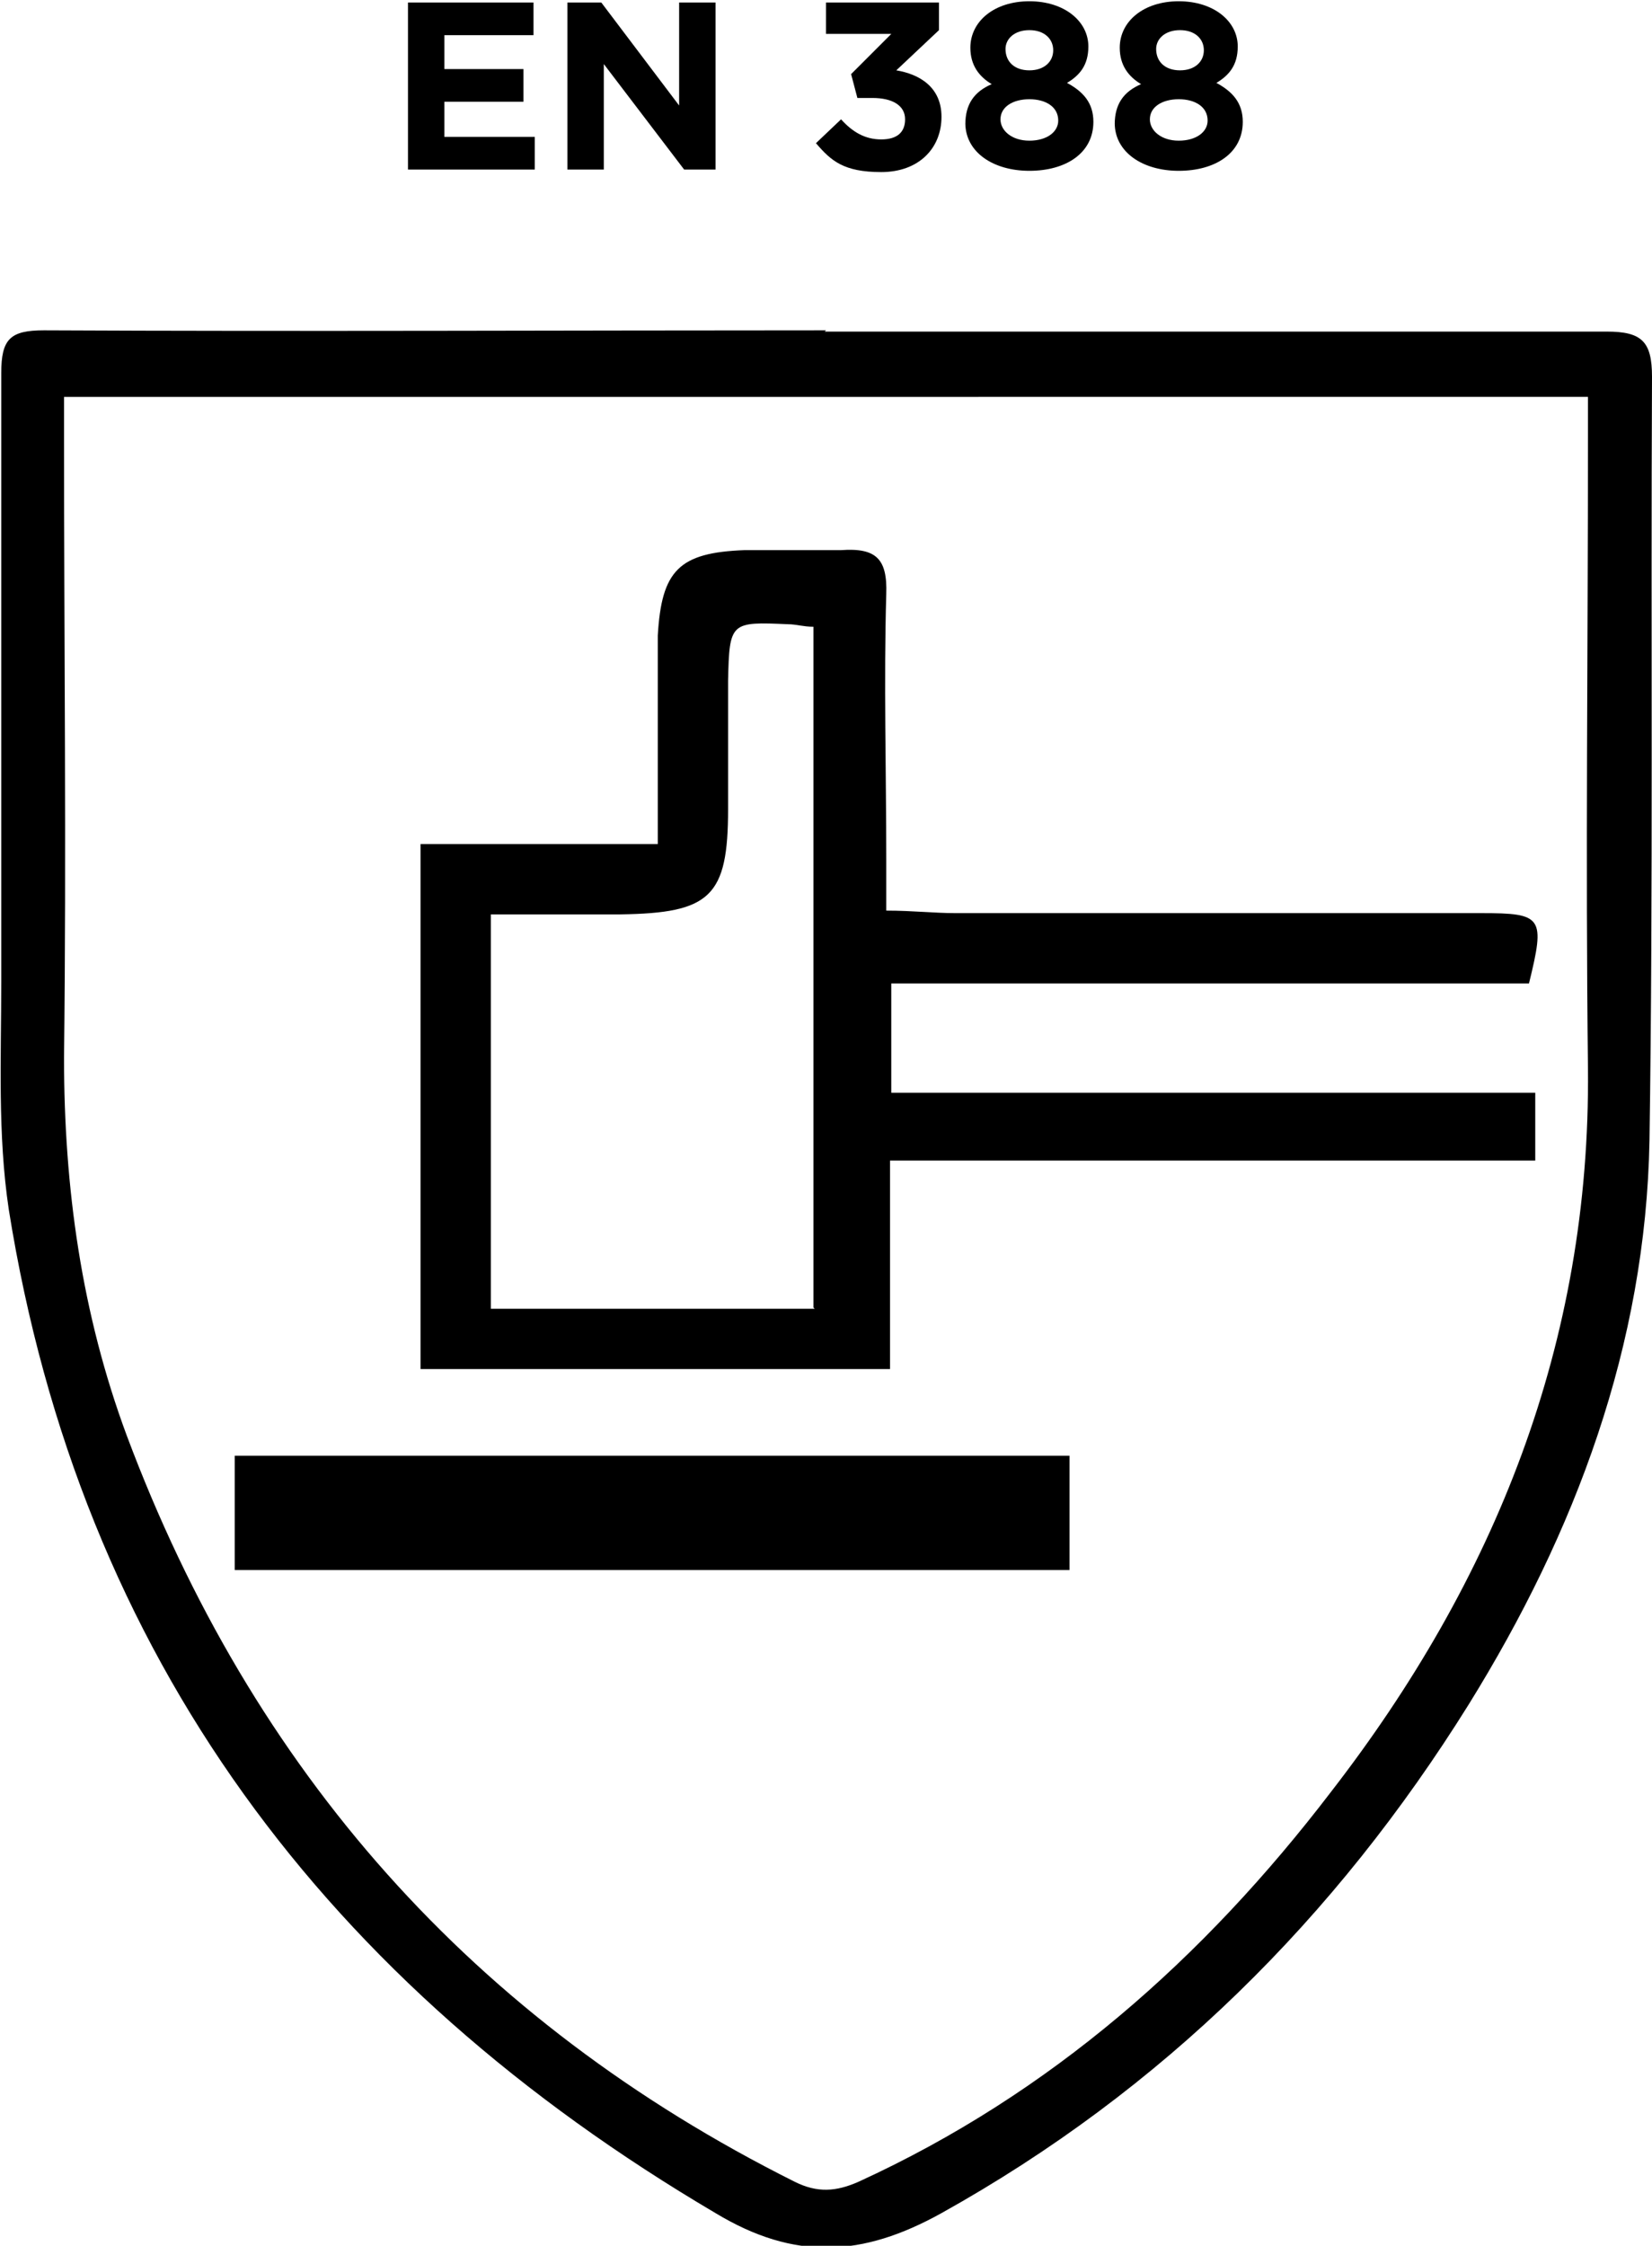
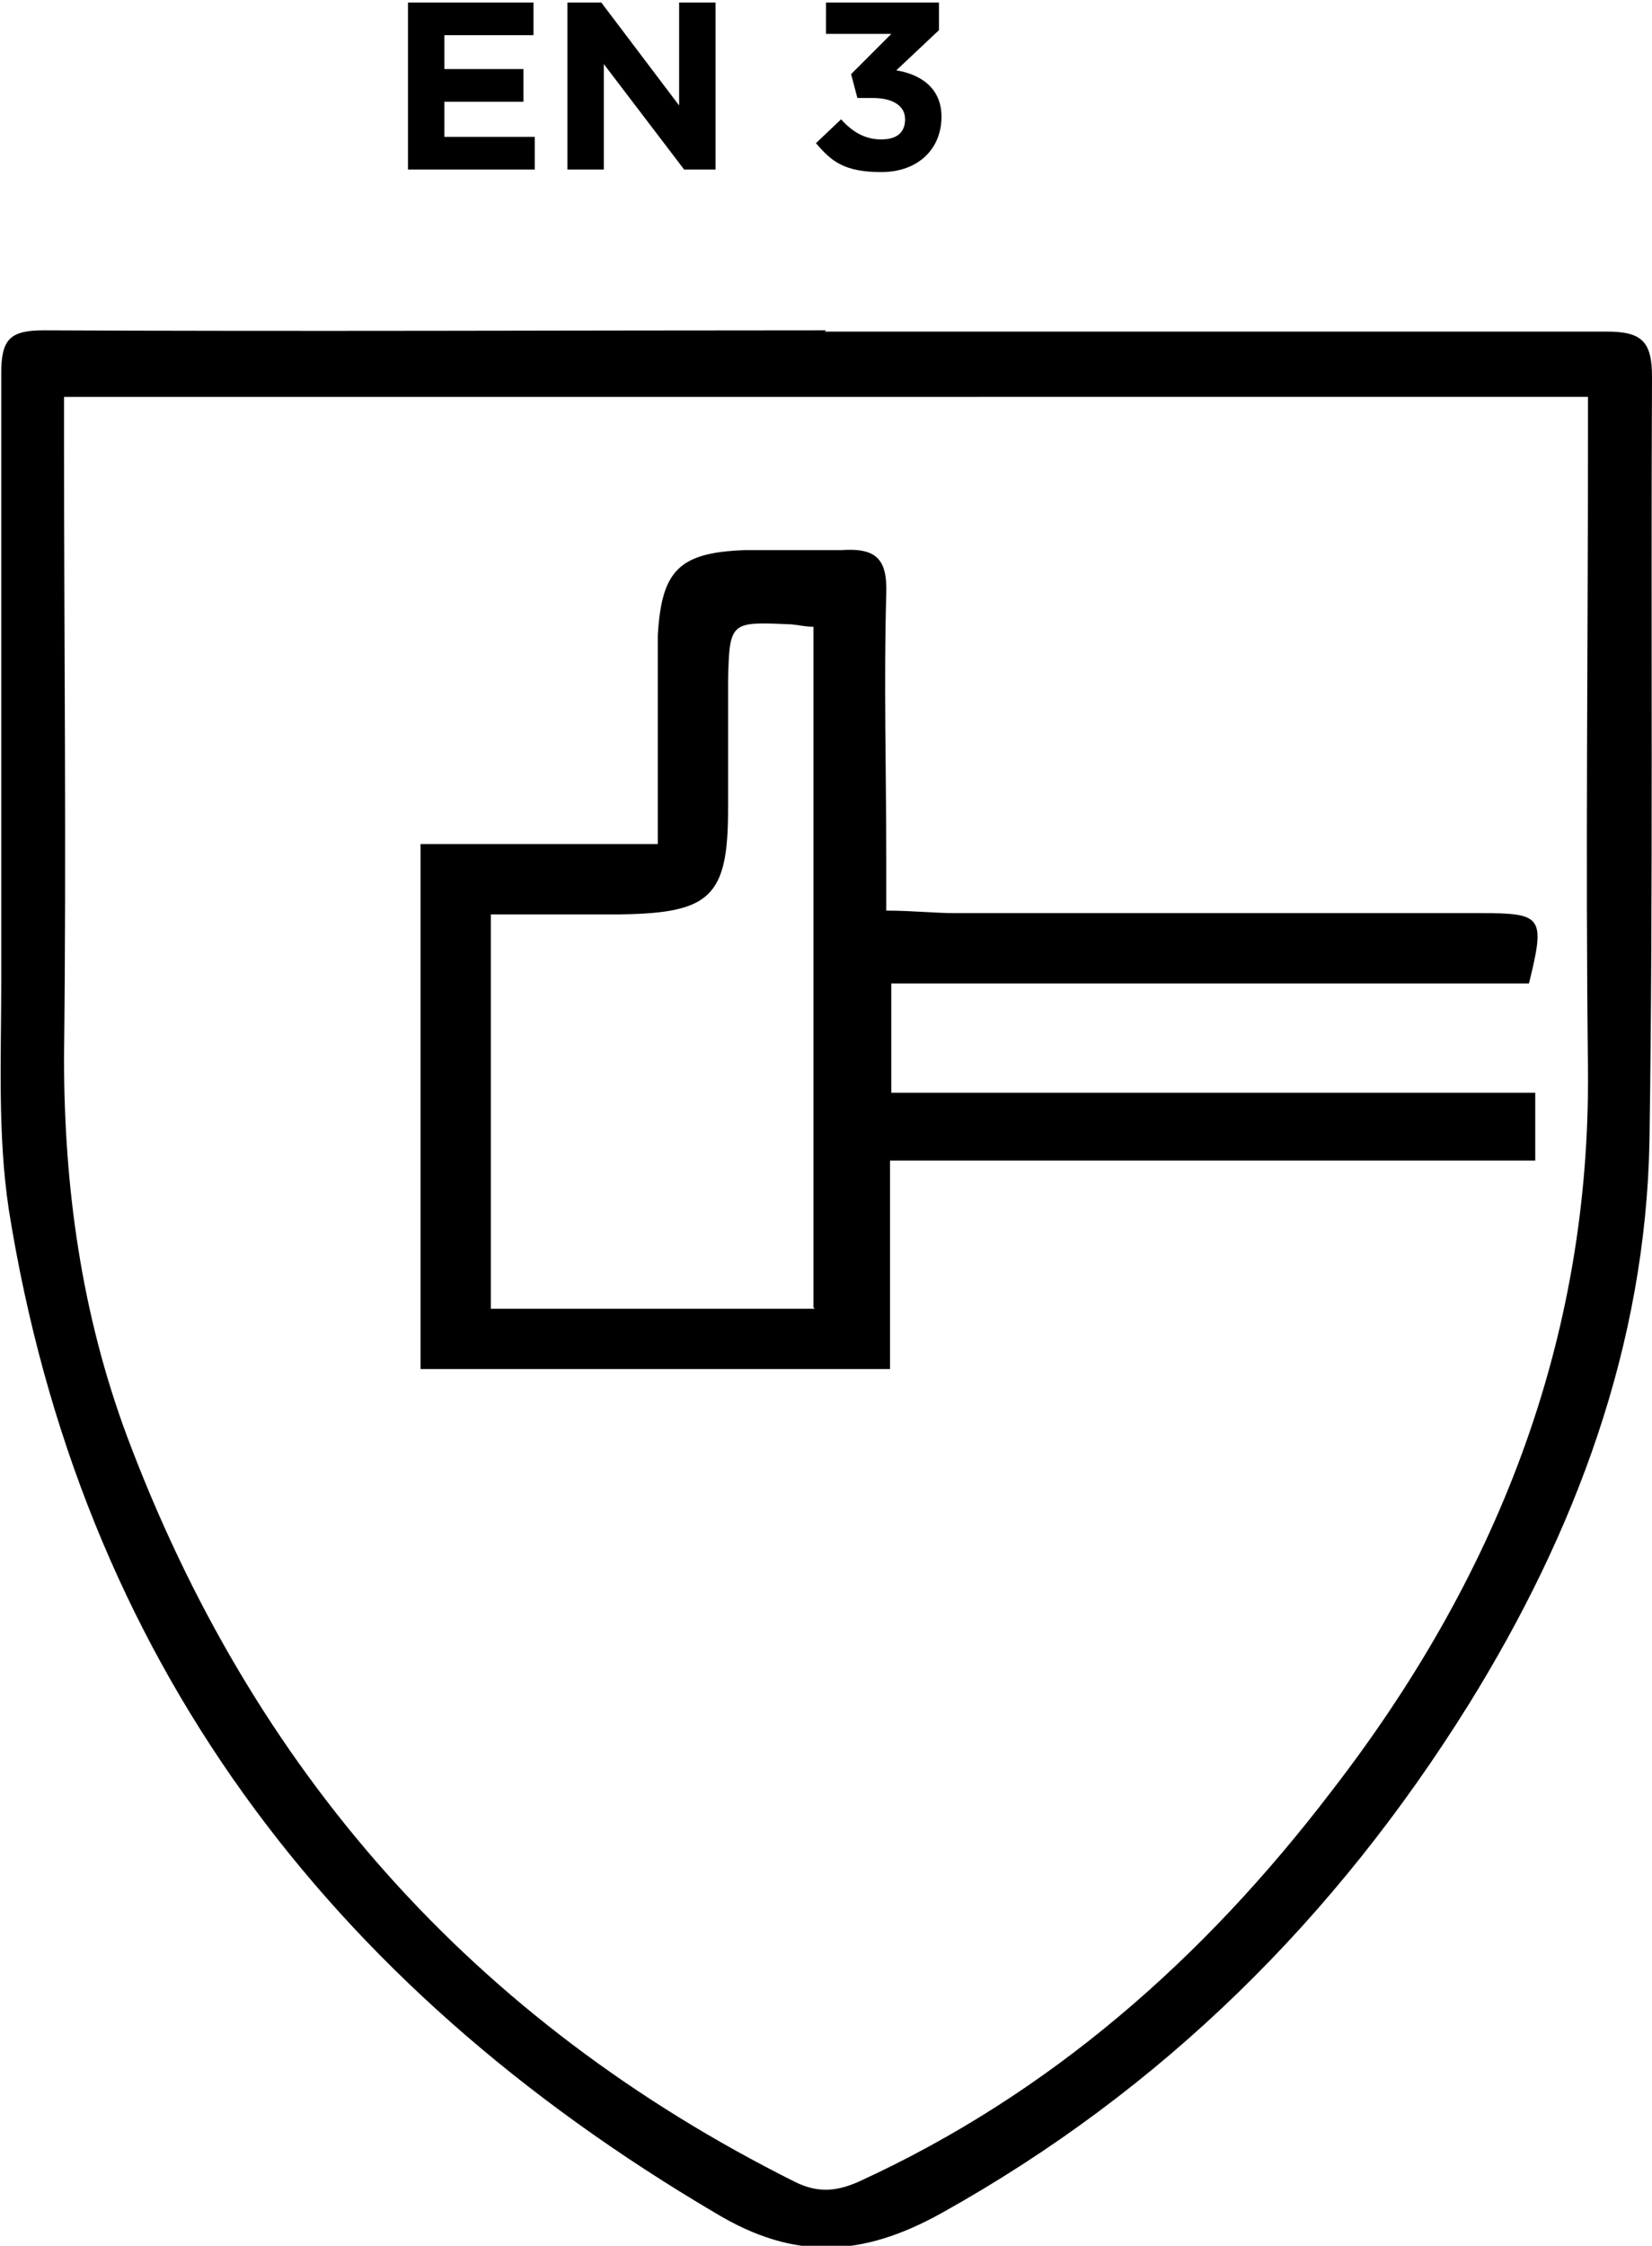
<svg xmlns="http://www.w3.org/2000/svg" version="1.1" viewBox="0 0 131.6 178.8">
  <g>
    <g id="Capa_1">
      <g id="Capa_1-2" data-name="Capa_1">
        <g>
          <path d="M65.7,26.4h62.3c2.8,0,3.6.8,3.6,3.6-.1,20.3.1,40.6-.2,60.8-.3,16.3-5.9,31.2-14.4,44.9-10.6,17-24.4,30.7-42,40.5-6.3,3.5-11.7,3.8-18,0C26.1,158,6.4,132,.7,96.3c-.9-6-.6-12.1-.6-18.2,0-16.1,0-32.3,0-48.4,0-2.7.7-3.4,3.4-3.4,20.8.1,41.6,0,62.3,0h0ZM5.1,31.5v3.4c0,16.4.2,32.9,0,49.3,0,10.4,1.4,20.4,5,30.1,10,26.7,27.6,46.6,53.2,59.4,1.8.9,3.3.8,5.1,0,15.3-7,27.5-17.8,37.6-31,13.1-16.9,20.7-35.8,20.5-57.6-.2-16.7,0-33.5,0-50.2v-3.3H5.1Z" />
          <g>
            <path d="M122.3,87v5.4h-51.4v16.6h-37.4v-41.8h18.9v-16.6c.3-5.2,1.7-6.6,6.9-6.8,2.6,0,5.2,0,7.7,0,2.8-.2,3.7.7,3.6,3.5-.2,7,0,14.1,0,21.1v4.1c2.1,0,3.8.2,5.5.2h41.9c4.9,0,5.1.3,3.8,5.6h-50.8v8.7h51.3ZM64.8,104.1v-54.2c-.8,0-1.4-.2-2-.2-4.6-.2-4.7-.2-4.8,4.5,0,3.4,0,6.8,0,10.2,0,7-1.4,8.3-8.6,8.4h-10.3v31.4h25.8Z" />
-             <path d="M18.7,115.9h66.5v9.1H18.7v-9.1Z" />
          </g>
        </g>
      </g>
      <g>
        <path d="M32.5.2h10v2.6h-7.1v2.7h6.3v2.6h-6.3v2.8h7.2v2.6h-10.1V.2Z" />
        <path d="M45.2.2h2.7l6.2,8.2V.2h2.9v13.3h-2.5l-6.4-8.4v8.4h-2.9V.2Z" />
        <path d="M65,11.4l2-1.9c.9,1,1.9,1.6,3.2,1.6s1.9-.6,1.9-1.6h0c0-1.1-1-1.7-2.6-1.7h-1.2l-.5-1.9,3.2-3.2h-5.2V.2h9v2.2l-3.4,3.2c1.8.3,3.6,1.3,3.6,3.7h0c0,2.5-1.8,4.4-4.8,4.4s-4-.9-5.2-2.3Z" />
-         <path d="M76.9,9.9h0c0-1.6.7-2.6,2.1-3.2-1-.6-1.7-1.5-1.7-2.9h0c0-2.1,1.9-3.7,4.7-3.7s4.7,1.6,4.7,3.6h0c0,1.5-.7,2.3-1.7,2.9,1.3.7,2.1,1.6,2.1,3.1h0c0,2.5-2.2,3.9-5.1,3.9s-5.1-1.5-5.1-3.8ZM84.3,9.6h0c0-1.1-1-1.7-2.3-1.7s-2.3.6-2.3,1.6h0c0,.9.9,1.7,2.3,1.7s2.3-.7,2.3-1.6ZM83.9,4h0c0-.9-.7-1.6-1.9-1.6s-1.9.7-1.9,1.5h0c0,1,.7,1.7,1.9,1.7s1.9-.7,1.9-1.6Z" />
-         <path d="M88.8,9.9h0c0-1.6.7-2.6,2.1-3.2-1-.6-1.7-1.5-1.7-2.9h0c0-2.1,1.9-3.7,4.7-3.7s4.7,1.6,4.7,3.6h0c0,1.5-.7,2.3-1.7,2.9,1.3.7,2.1,1.6,2.1,3.1h0c0,2.5-2.2,3.9-5.1,3.9s-5.1-1.5-5.1-3.8ZM96.2,9.6h0c0-1.1-1-1.7-2.3-1.7s-2.3.6-2.3,1.6h0c0,.9.9,1.7,2.3,1.7s2.3-.7,2.3-1.6ZM95.9,4h0c0-.9-.7-1.6-1.9-1.6s-1.9.7-1.9,1.5h0c0,1,.7,1.7,1.9,1.7s1.9-.7,1.9-1.6Z" />
      </g>
    </g>
  </g>
</svg>